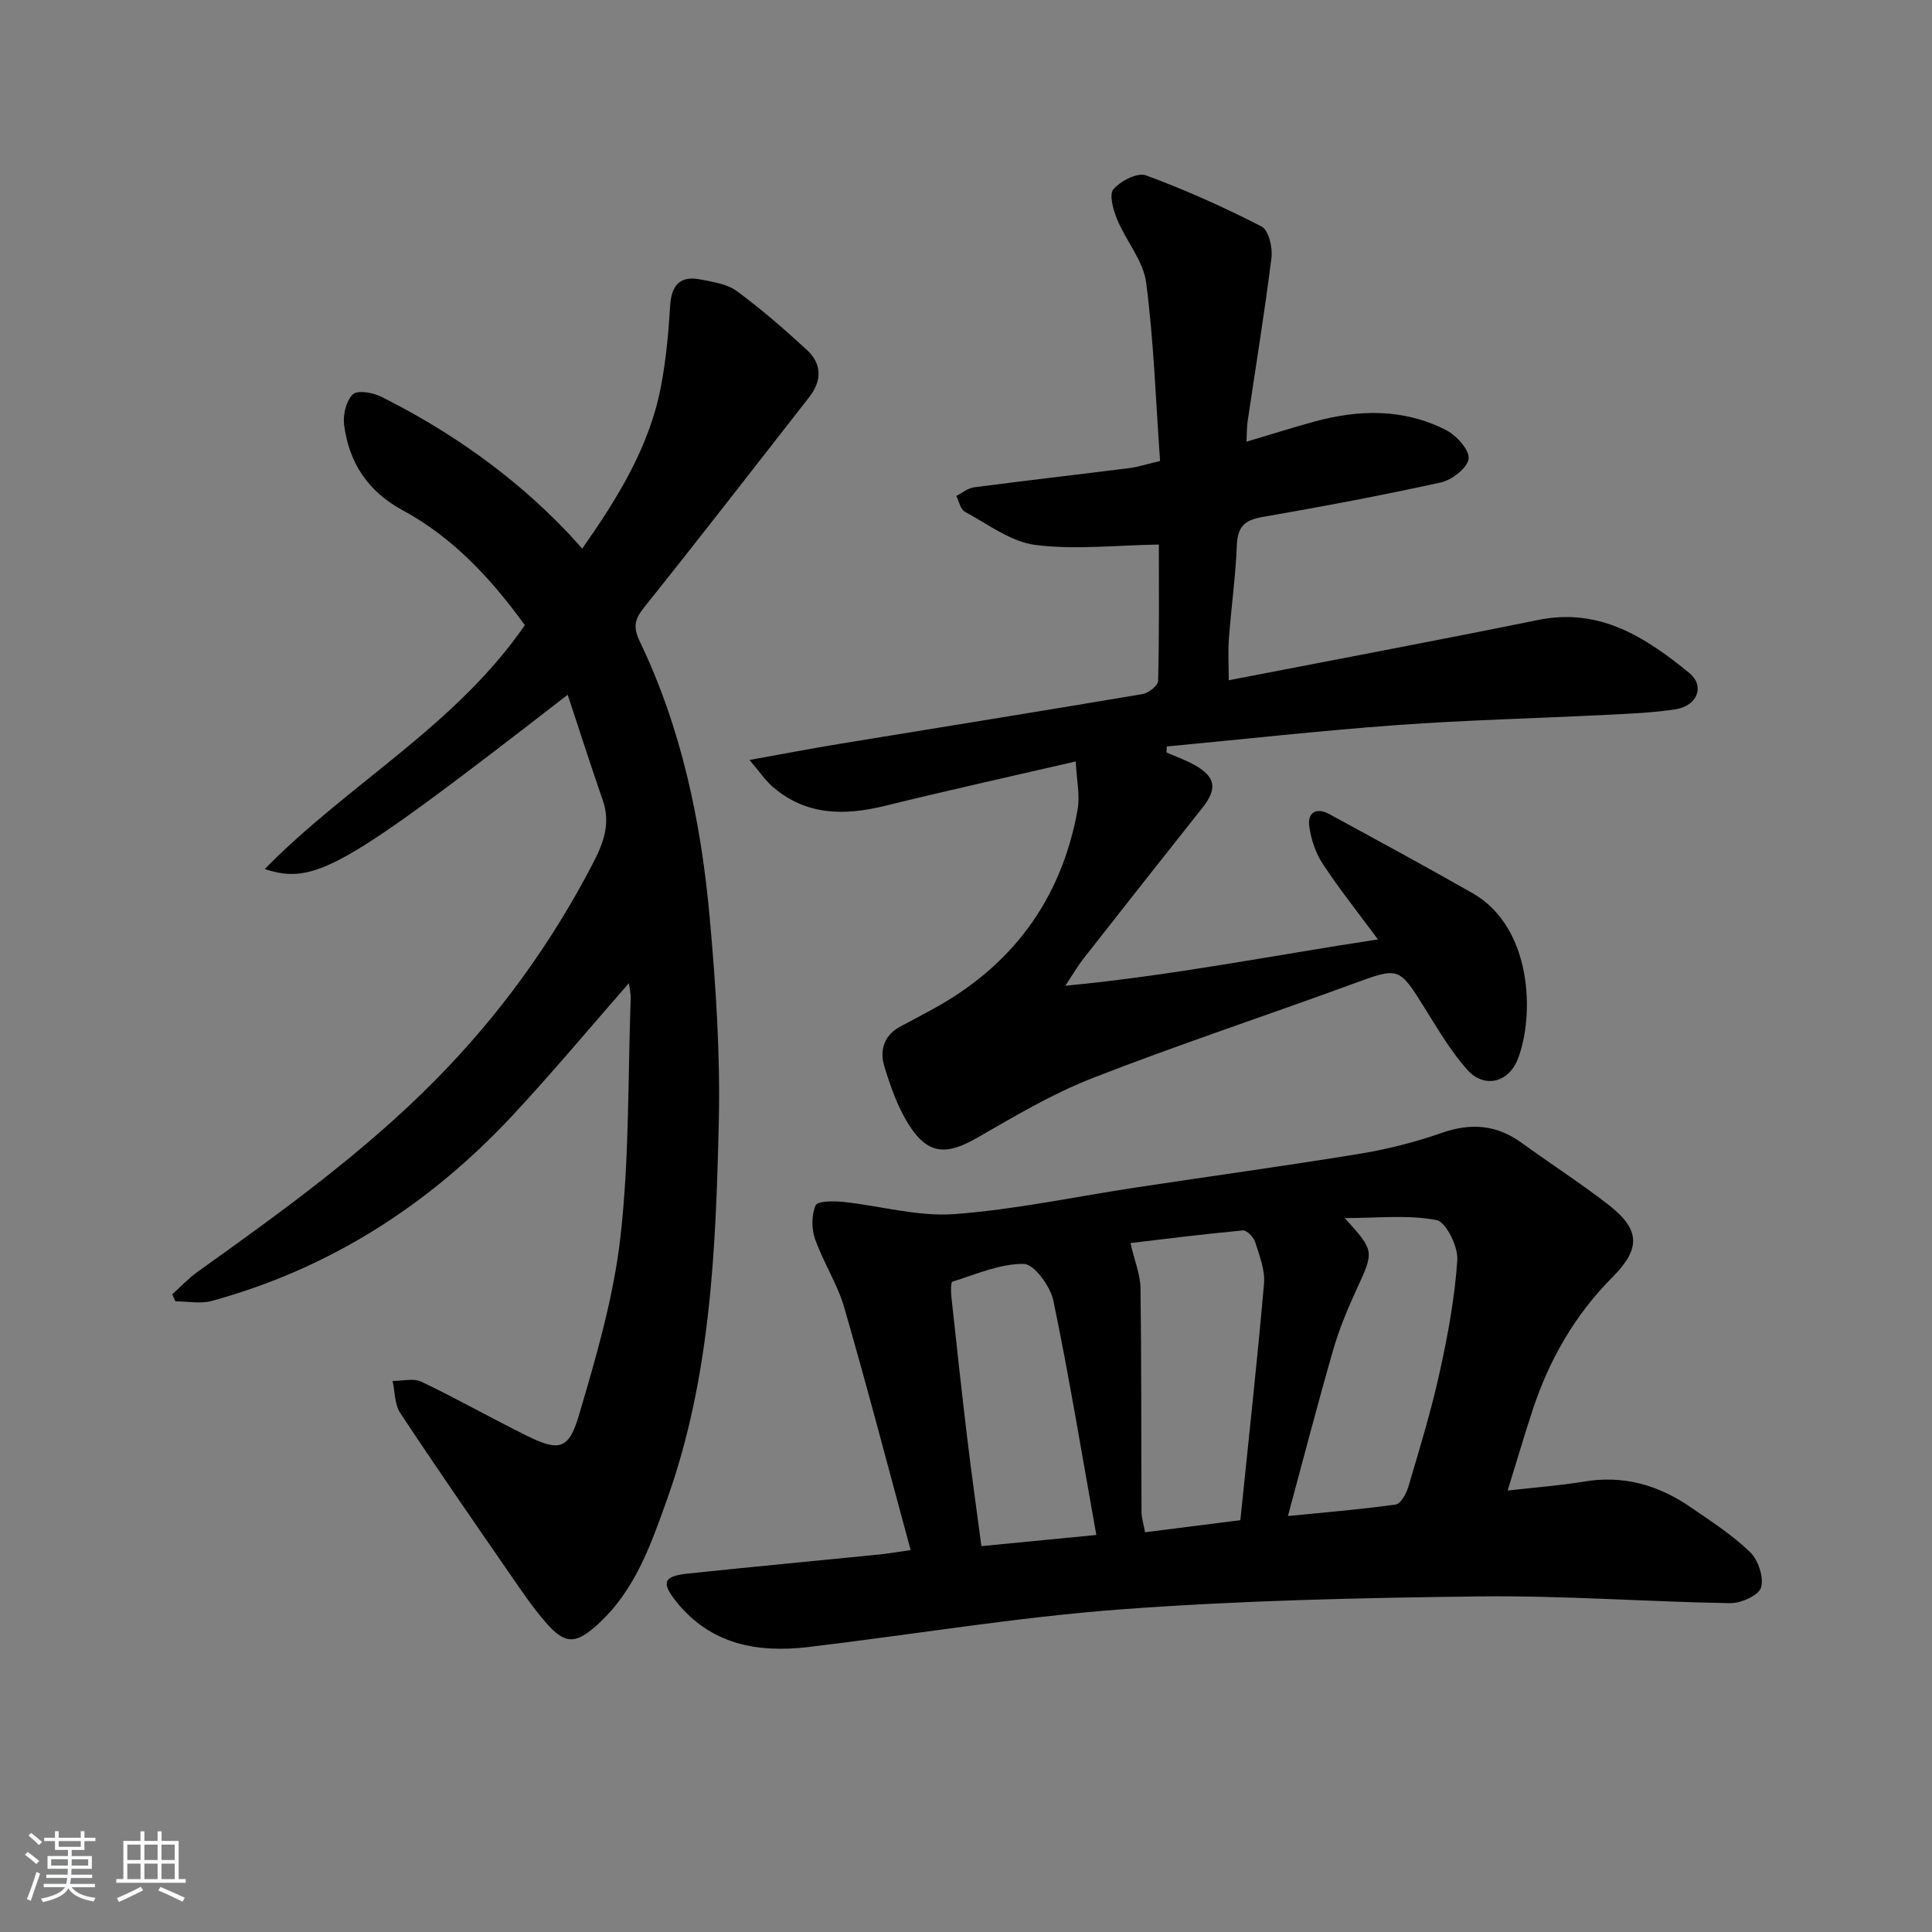
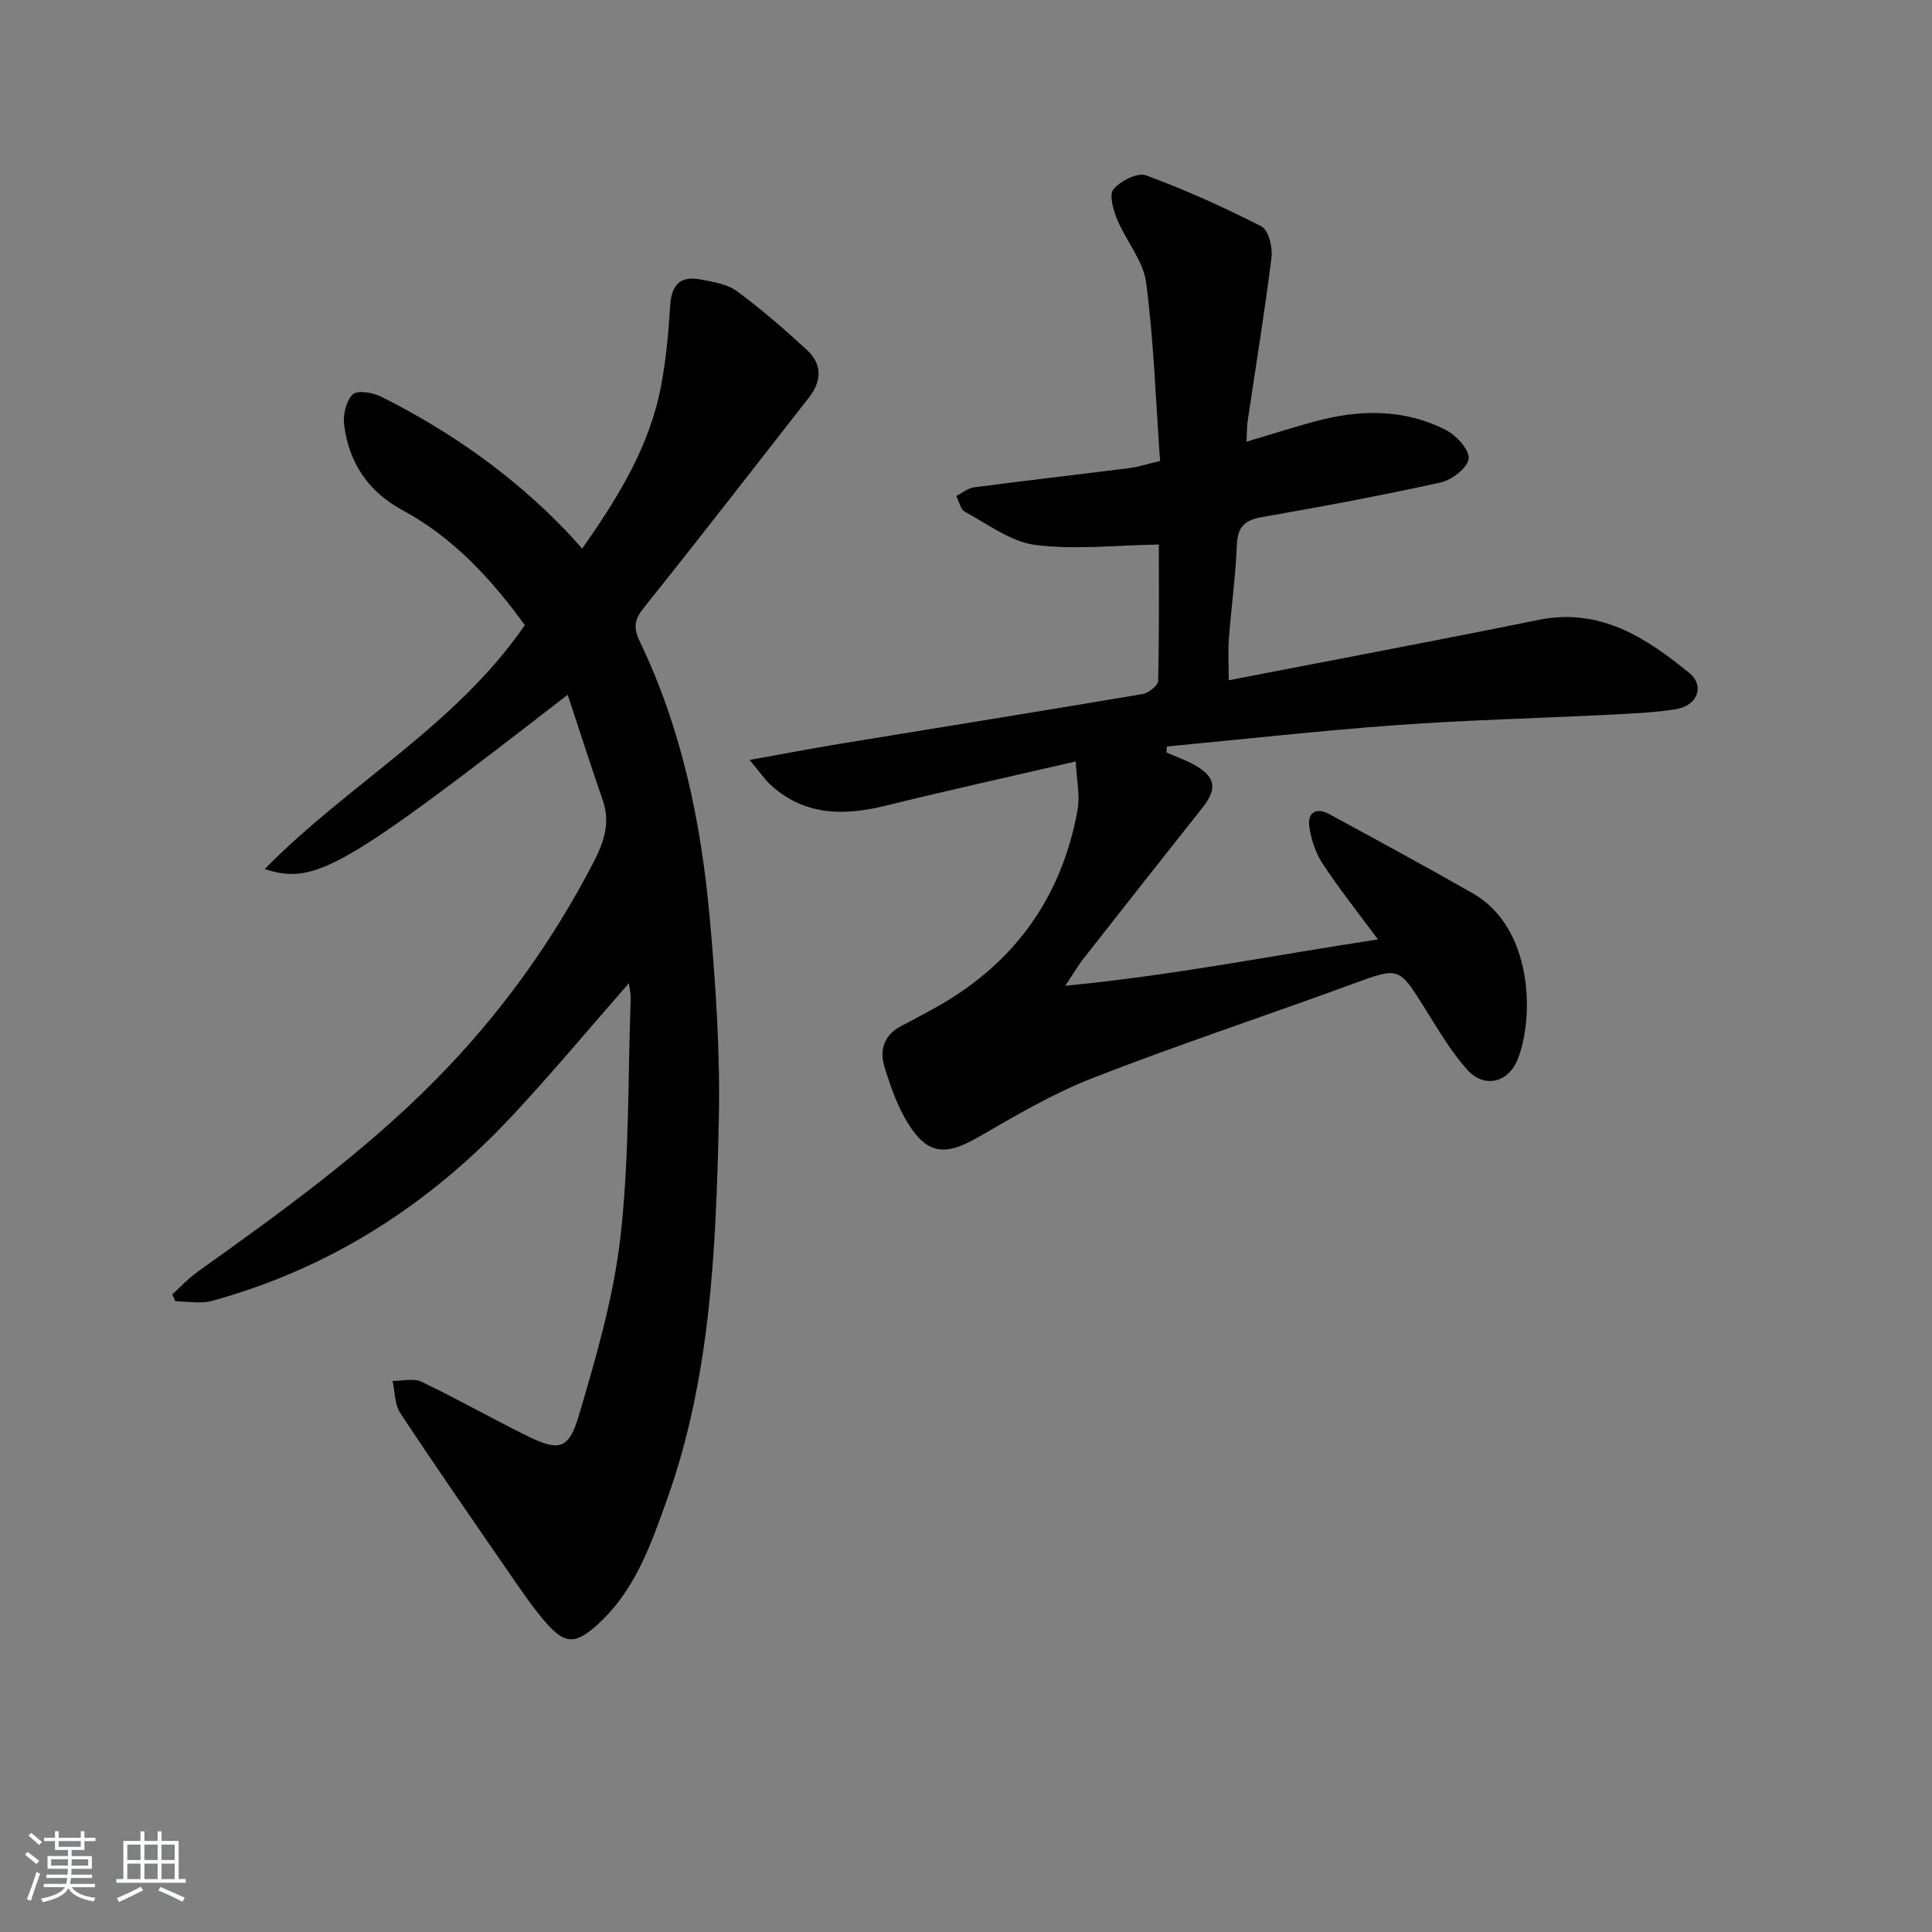
<svg xmlns="http://www.w3.org/2000/svg" enable-background="new 0 0 400 400" viewBox="0 0 400 400">
  <rect x="0" y="0" width="400" height="400" fill="#808080" stroke="none" />
  <path d="m5.17 384 .55-.58c.85.61 1.65 1.24 2.4 1.87l-.59.64c-.83-.73-1.62-1.38-2.36-1.93m1.22 9.53-.82-.34c.71-1.76 1.37-3.64 1.98-5.63.24.13.5.25.76.36-.6 1.67-1.24 3.54-1.92 5.61m-.5-13.5.57-.54c.56.44 1.31 1.06 2.26 1.87l-.65.64c-.67-.66-1.4-1.32-2.18-1.97m3.25.46h2.24v-1.36h.77v1.36h4.57v-1.36h.76v1.36h2.28v.69h-2.28v1.84h-2.64v1.26h4.18v2.64h-4.21c0 .45-.02.86-.05 1.21h4.32v.69h-4.38c-.04.34-.1.75-.19 1.22h5.15v.69h-4.82c.87 1.19 2.51 1.92 4.93 2.19-.17.31-.3.57-.37.76-2.77-.49-4.52-1.41-5.26-2.76-.56 1.26-2.3 2.23-5.24 2.9-.12-.24-.26-.48-.43-.72 2.73-.55 4.38-1.34 4.96-2.38h-4.38v-.69h4.65c.1-.38.17-.79.21-1.22h-4.32v-.69h4.4c.03-.34.05-.75.05-1.21h-4.2v-2.64h4.23v-1.26h-2.69v-1.84h-2.24zm1.46 4.46v1.29h3.45c.01-.4.02-.57.01-.53v-.32-.45h-3.46zm1.55-2.59h4.57v-1.19h-4.57zm6.11 2.59h-3.42v.77c-.01.19-.01.37-.02.53h3.44z" fill="#fafbfc" />
  <path d="m32.63 379.16h.82v1.98h3.54v7.89h1.46v.78h-14.37v-.78h1.46v-7.89h3.54v-1.98h.82v1.98h2.73zm-3.49 11.48.5.73c-1.61.82-3.28 1.63-5 2.42-.13-.27-.28-.55-.44-.82 1.75-.73 3.4-1.5 4.94-2.33m-2.78-5.55h2.73v-3.18h-2.73zm0 3.95h2.73v-3.2h-2.73zm3.54-3.95h2.73v-3.18h-2.73zm0 3.95h2.73v-3.2h-2.73zm7.89 4.68c-1.84-.92-3.51-1.7-5.02-2.32l.45-.73c1.89.8 3.57 1.55 5.04 2.23zm-1.62-11.81h-2.73v3.18h2.73zm-2.73 7.13h2.73v-3.2h-2.73z" fill="#fafbfc" />
  <g fill="#000001">
-     <path d="m188.54 320.93c-4.71-17.34-9.01-33.86-13.76-50.25-1.42-4.9-4.34-9.34-6.04-14.18-.74-2.11-.74-4.96.13-6.94.4-.92 3.73-.93 5.67-.72 7.69.8 15.44 3.08 22.99 2.53 12.69-.93 25.25-3.65 37.87-5.55 15.42-2.33 30.87-4.45 46.26-6.97 5.7-.94 11.39-2.4 16.85-4.3 6.01-2.1 11.32-1.7 16.48 2.03 5.93 4.29 12.08 8.27 17.87 12.73 6.77 5.22 6.91 9.16.97 15.13-7.79 7.83-13.11 17.12-16.53 27.54-1.74 5.3-3.32 10.66-5.16 16.62 5.66-.65 10.76-1.01 15.78-1.85 8.19-1.38 15.46.71 22.12 5.31 4.24 2.92 8.65 5.75 12.31 9.3 1.69 1.64 2.87 5.24 2.25 7.34-.48 1.61-4.16 3.25-6.39 3.22-17.29-.29-34.58-1.6-51.85-1.4-24.75.29-49.55.84-74.23 2.68-21.66 1.61-43.16 5.23-64.75 7.8-10.58 1.26-20.31-.53-27.42-9.47-3.12-3.92-2.56-5.21 2.44-5.74 13.22-1.38 26.44-2.63 39.66-3.95 1.78-.18 3.55-.49 6.48-.91zm45.51-63.57c.88 3.8 2.04 6.55 2.08 9.32.21 15.44.13 30.89.21 46.33.01 1.24.42 2.48.73 4.23 6.38-.81 12.43-1.57 19.73-2.5 1.68-16.41 3.48-32.68 4.9-48.98.25-2.83-.96-5.84-1.85-8.66-.31-.99-1.74-2.43-2.54-2.35-8.21.76-16.4 1.8-23.26 2.61zm44.36-5.17c6.22 6.85 6.11 6.81 2.42 14.84-1.86 4.06-3.6 8.23-4.83 12.52-3.25 11.28-6.19 22.65-9.35 34.33 7.26-.72 14.81-1.34 22.3-2.38 1.05-.15 2.21-2.26 2.63-3.66 2.3-7.79 4.69-15.58 6.44-23.51 1.71-7.73 3.18-15.59 3.7-23.47.18-2.78-2.34-7.88-4.33-8.26-5.87-1.13-12.09-.41-18.98-.41zm-51.43 65.61c-2.98-16.64-5.59-32.64-8.89-48.5-.62-2.98-3.97-7.58-6.11-7.62-4.92-.07-9.89 2.15-14.77 3.67-.38.12-.35 2.06-.24 3.13 1.05 9.72 2.11 19.44 3.27 29.15.88 7.35 1.92 14.67 2.95 22.48 7.66-.74 15.03-1.46 23.79-2.31z" />
    <path d="m130.21 203.55c-8.28 9.45-16.02 18.75-24.26 27.57-17.18 18.37-37.7 31.54-62.09 38.22-2.34.64-5.02.09-7.54.09-.22-.48-.44-.96-.66-1.45 1.74-1.56 3.34-3.3 5.23-4.65 17.2-12.3 34.36-24.63 49.3-39.76 13.21-13.38 24.07-28.39 32.7-45.07 2.09-4.05 3.54-8.09 1.93-12.74-2.48-7.16-4.79-14.37-7.29-21.92-46.6 36.13-52.28 39.46-62.73 36.09 17.34-17.67 39.49-29.62 53.86-50.5-6.81-9.4-14.71-18.06-25.28-23.78-7.24-3.92-11.13-9.86-12.14-17.72-.26-2.07.43-4.98 1.82-6.29.99-.92 4.18-.36 5.9.51 14.23 7.13 27.11 16.19 38.18 27.7 1.03 1.07 2 2.2 3.4 3.74 7.41-10.58 13.9-21.07 16.29-33.52 1.06-5.52 1.58-11.16 1.92-16.78.26-4.28 2.07-6.26 6.29-5.43 2.57.51 5.47.92 7.48 2.39 5.08 3.73 9.86 7.9 14.51 12.17 3.17 2.91 3.17 6.4.49 9.83-11.38 14.55-22.68 29.17-34.23 43.59-1.96 2.45-2.2 4.08-.85 6.92 8.66 18.05 12.71 37.39 14.49 57.15 1.27 14.06 2.21 28.24 1.89 42.34-.61 26.4-1.68 52.87-10.7 78.15-3.35 9.38-6.61 18.85-14.33 25.88-4.53 4.12-6.73 4.31-10.79-.36-2.83-3.25-5.24-6.87-7.69-10.42-7.55-10.94-15.12-21.86-22.44-32.95-1.18-1.78-1.09-4.4-1.59-6.64 2.01.02 4.34-.62 5.99.17 7.34 3.5 14.43 7.53 21.73 11.14 6.64 3.29 8.74 2.98 10.82-4.07 3.61-12.19 7.23-24.6 8.65-37.17 1.84-16.31 1.52-32.86 2.11-49.3.02-.93-.22-1.87-.37-3.13z" />
    <path d="m241.5 155.79c1.95.86 3.98 1.56 5.83 2.6 4.38 2.46 4.73 4.92 1.64 8.82-8.27 10.42-16.5 20.88-24.71 31.34-1 1.28-1.82 2.7-3.7 5.54 22.38-2.14 42.99-6.3 64.73-9.59-4.15-5.61-8.04-10.49-11.45-15.68-1.47-2.24-2.4-5.06-2.77-7.73-.4-2.91 1.49-3.98 4.12-2.55 9.93 5.4 19.87 10.79 29.7 16.39 12.35 7.03 12.89 25.33 9.34 34.37-1.91 4.86-6.92 6.09-10.4 2.23-3.41-3.79-6.04-8.31-8.76-12.66-5.51-8.82-5.38-8.68-15.17-5.1-17.91 6.56-36.03 12.54-53.79 19.47-8.29 3.24-16.08 7.89-23.84 12.35-6.46 3.71-10.27 3.44-14.24-2.94-2.23-3.59-3.68-7.76-4.93-11.84-1.05-3.45-.04-6.59 3.53-8.4 1.92-.98 3.8-2.04 5.7-3.05 16.92-8.98 27.36-22.81 30.77-41.69.54-2.96-.2-6.15-.38-10.02-13.63 3.15-26.55 6-39.4 9.17-8.5 2.09-16.48 2.08-23.45-4.02-1.42-1.24-2.49-2.87-4.69-5.46 6.98-1.25 12.73-2.36 18.51-3.31 20.96-3.44 41.93-6.79 62.87-10.33 1.24-.21 3.19-1.76 3.22-2.72.24-9.78.15-19.56.15-28.24-8.89.14-17.37 1.13-25.59.08-5.07-.65-9.8-4.3-14.55-6.85-.93-.5-1.22-2.16-1.81-3.28 1.23-.62 2.41-1.63 3.71-1.8 10.7-1.4 21.42-2.62 32.13-3.98 1.92-.24 3.8-.87 6.36-1.47-.89-12.5-1.3-24.79-2.88-36.93-.59-4.51-4.14-8.59-5.98-13.02-.82-1.97-1.74-5.17-.8-6.29 1.45-1.73 4.97-3.54 6.72-2.9 8.19 3.01 16.19 6.61 23.95 10.59 1.45.74 2.32 4.31 2.06 6.41-1.41 11.33-3.27 22.61-4.94 33.91-.17 1.13-.14 2.28-.24 4.24 5.03-1.5 9.53-2.92 14.07-4.17 9.26-2.53 18.49-2.7 27.2 1.74 2.16 1.1 4.9 4.07 4.72 5.93-.18 1.87-3.44 4.43-5.74 4.93-12.3 2.72-24.7 5.02-37.11 7.19-3.58.63-4.98 2.07-5.13 5.76-.26 6.46-1.16 12.89-1.65 19.35-.21 2.78-.03 5.59-.03 8.66 21.49-4.17 42.83-8.17 64.1-12.49 12.73-2.59 22.24 3.63 31.25 10.98 3.28 2.68 1.67 6.8-2.79 7.51-4.75.75-9.59.91-14.41 1.16-14.45.73-28.93 1.07-43.36 2.12-15.89 1.16-31.74 2.93-47.61 4.43-.04.4-.06.82-.08 1.24z" />
  </g>
</svg>